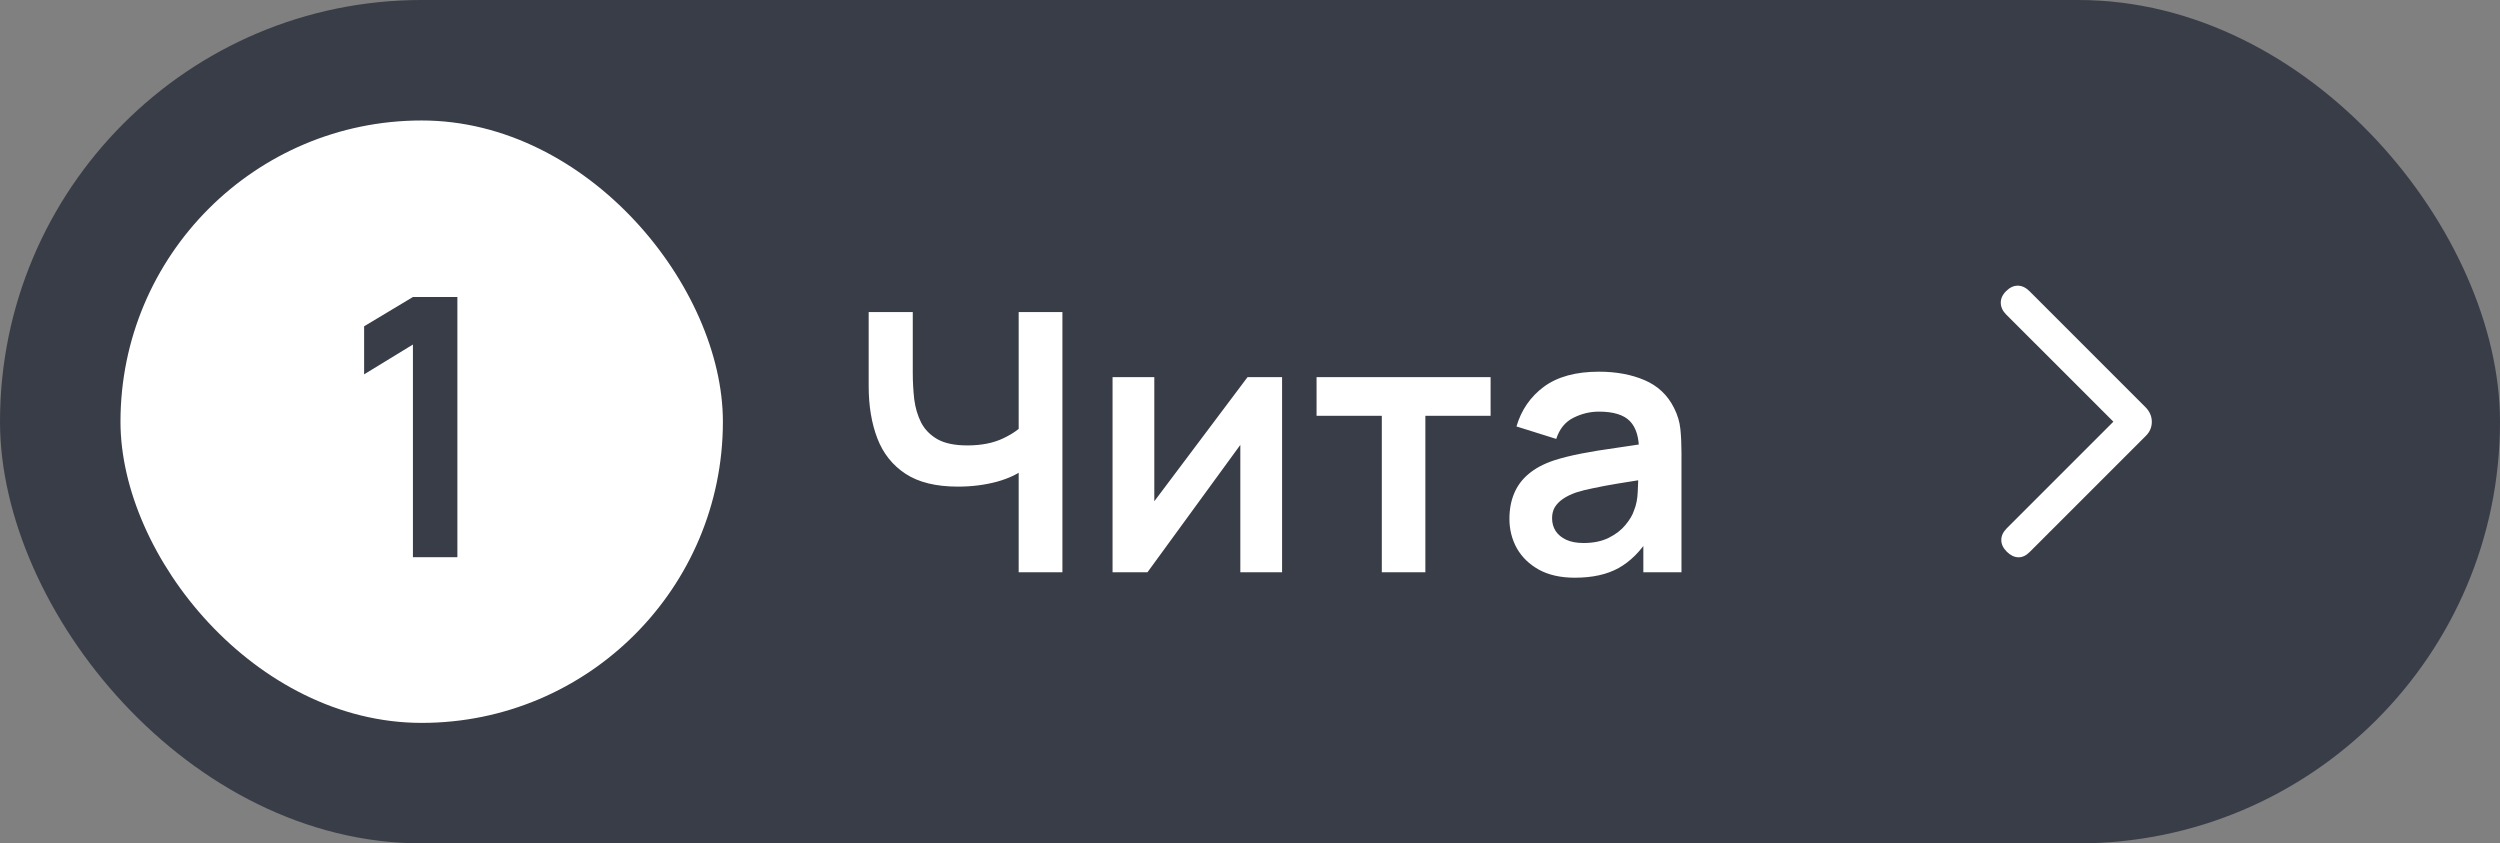
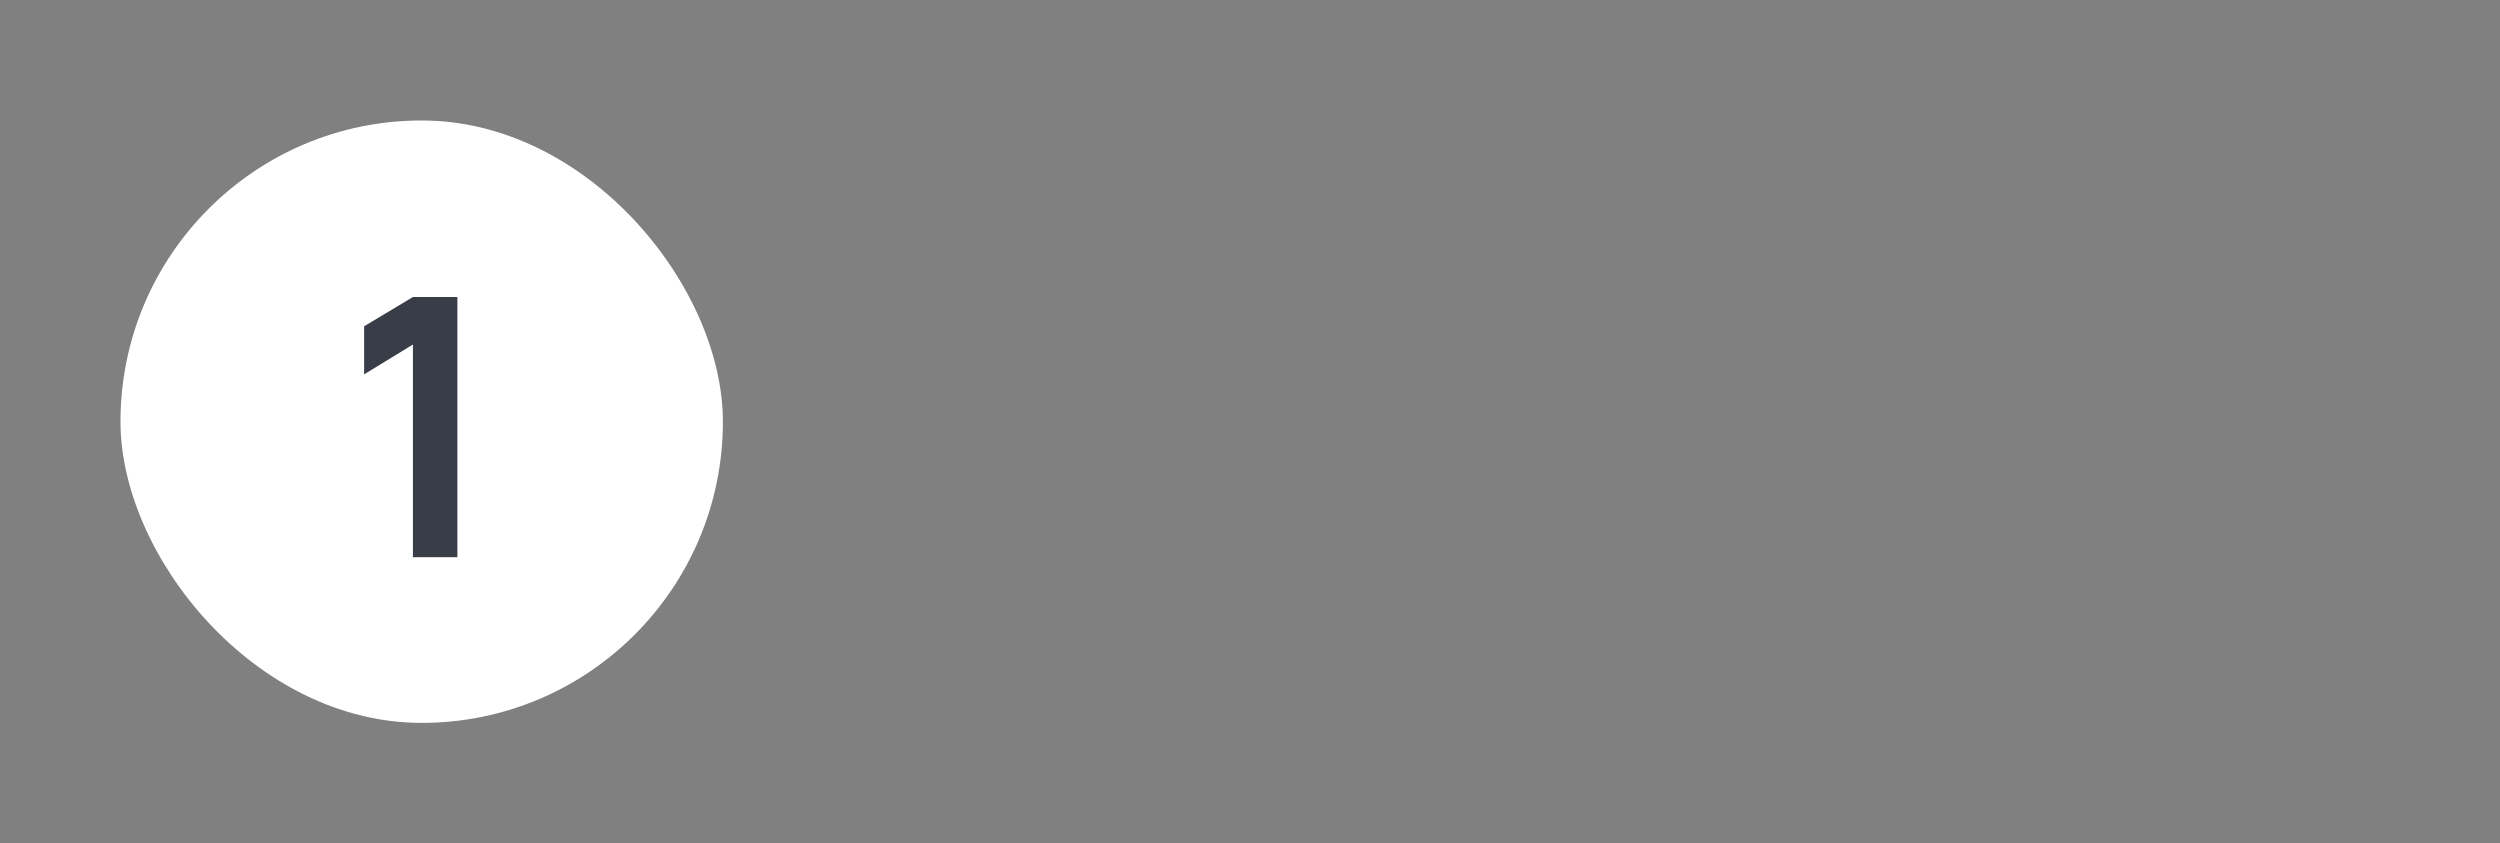
<svg xmlns="http://www.w3.org/2000/svg" width="83" height="28" viewBox="0 0 83 28" fill="none">
  <rect x="0" y="0" width="83" height="28" fill="#808080" stroke="none" />
-   <rect width="83" height="28" rx="14" fill="#393D47" />
  <rect x="4" y="4" width="20" height="20" rx="10" fill="white" />
  <path d="M13.709 18.5V11.438L12.089 12.428V10.832L13.709 9.86H15.185V18.5H13.709Z" fill="#393D47" />
-   <path d="M33.82 19V15.16L34.054 15.532C33.818 15.728 33.498 15.882 33.094 15.994C32.69 16.102 32.26 16.156 31.804 16.156C31.076 16.156 30.496 16.014 30.064 15.73C29.632 15.446 29.32 15.054 29.128 14.554C28.936 14.054 28.84 13.476 28.84 12.82V10.36H30.304V12.376C30.304 12.672 30.32 12.964 30.352 13.252C30.388 13.536 30.464 13.794 30.58 14.026C30.7 14.258 30.882 14.444 31.126 14.584C31.37 14.72 31.7 14.788 32.116 14.788C32.58 14.788 32.976 14.71 33.304 14.554C33.632 14.398 33.864 14.232 34 14.056L33.82 14.782V10.36H35.272V19H33.82ZM42.565 12.52V19H41.179V14.77L38.095 19H36.937V12.52H38.323V16.642L41.419 12.52H42.565ZM45.876 19V13.804H43.71V12.52H49.488V13.804H47.322V19H45.876ZM52.285 19.18C51.817 19.18 51.421 19.092 51.097 18.916C50.773 18.736 50.527 18.498 50.359 18.202C50.195 17.906 50.113 17.58 50.113 17.224C50.113 16.912 50.165 16.632 50.269 16.384C50.373 16.132 50.533 15.916 50.749 15.736C50.965 15.552 51.245 15.402 51.589 15.286C51.849 15.202 52.153 15.126 52.501 15.058C52.853 14.99 53.233 14.928 53.641 14.872C54.053 14.812 54.483 14.748 54.931 14.68L54.415 14.974C54.419 14.526 54.319 14.196 54.115 13.984C53.911 13.772 53.567 13.666 53.083 13.666C52.791 13.666 52.509 13.734 52.237 13.87C51.965 14.006 51.775 14.24 51.667 14.572L50.347 14.158C50.507 13.61 50.811 13.17 51.259 12.838C51.711 12.506 52.319 12.34 53.083 12.34C53.659 12.34 54.165 12.434 54.601 12.622C55.041 12.81 55.367 13.118 55.579 13.546C55.695 13.774 55.765 14.008 55.789 14.248C55.813 14.484 55.825 14.742 55.825 15.022V19H54.559V17.596L54.769 17.824C54.477 18.292 54.135 18.636 53.743 18.856C53.355 19.072 52.869 19.18 52.285 19.18ZM52.573 18.028C52.901 18.028 53.181 17.97 53.413 17.854C53.645 17.738 53.829 17.596 53.965 17.428C54.105 17.26 54.199 17.102 54.247 16.954C54.323 16.77 54.365 16.56 54.373 16.324C54.385 16.084 54.391 15.89 54.391 15.742L54.835 15.874C54.399 15.942 54.025 16.002 53.713 16.054C53.401 16.106 53.133 16.156 52.909 16.204C52.685 16.248 52.487 16.298 52.315 16.354C52.147 16.414 52.005 16.484 51.889 16.564C51.773 16.644 51.683 16.736 51.619 16.84C51.559 16.944 51.529 17.066 51.529 17.206C51.529 17.366 51.569 17.508 51.649 17.632C51.729 17.752 51.845 17.848 51.997 17.92C52.153 17.992 52.345 18.028 52.573 18.028Z" fill="white" />
  <mask id="mask0_4432_6214" style="mask-type:alpha" maskUnits="userSpaceOnUse" x="59" y="4" width="20" height="20">
    <rect x="59" y="4" width="20" height="20" fill="#D9D9D9" />
  </mask>
  <g mask="url(#mask0_4432_6214)">
-     <path d="M70.164 14L66.603 10.44C66.488 10.324 66.429 10.197 66.426 10.056C66.423 9.917 66.482 9.786 66.603 9.665C66.724 9.545 66.853 9.484 66.99 9.484C67.127 9.484 67.259 9.547 67.384 9.672L71.247 13.536C71.311 13.605 71.359 13.679 71.391 13.755C71.424 13.832 71.44 13.915 71.44 14.005C71.44 14.094 71.424 14.177 71.391 14.254C71.359 14.331 71.311 14.401 71.247 14.465L67.384 18.328C67.264 18.448 67.138 18.506 67.004 18.502C66.871 18.498 66.745 18.435 66.624 18.315C66.503 18.194 66.443 18.065 66.443 17.927C66.443 17.79 66.503 17.661 66.624 17.54L70.164 14Z" fill="white" />
-   </g>
+     </g>
</svg>